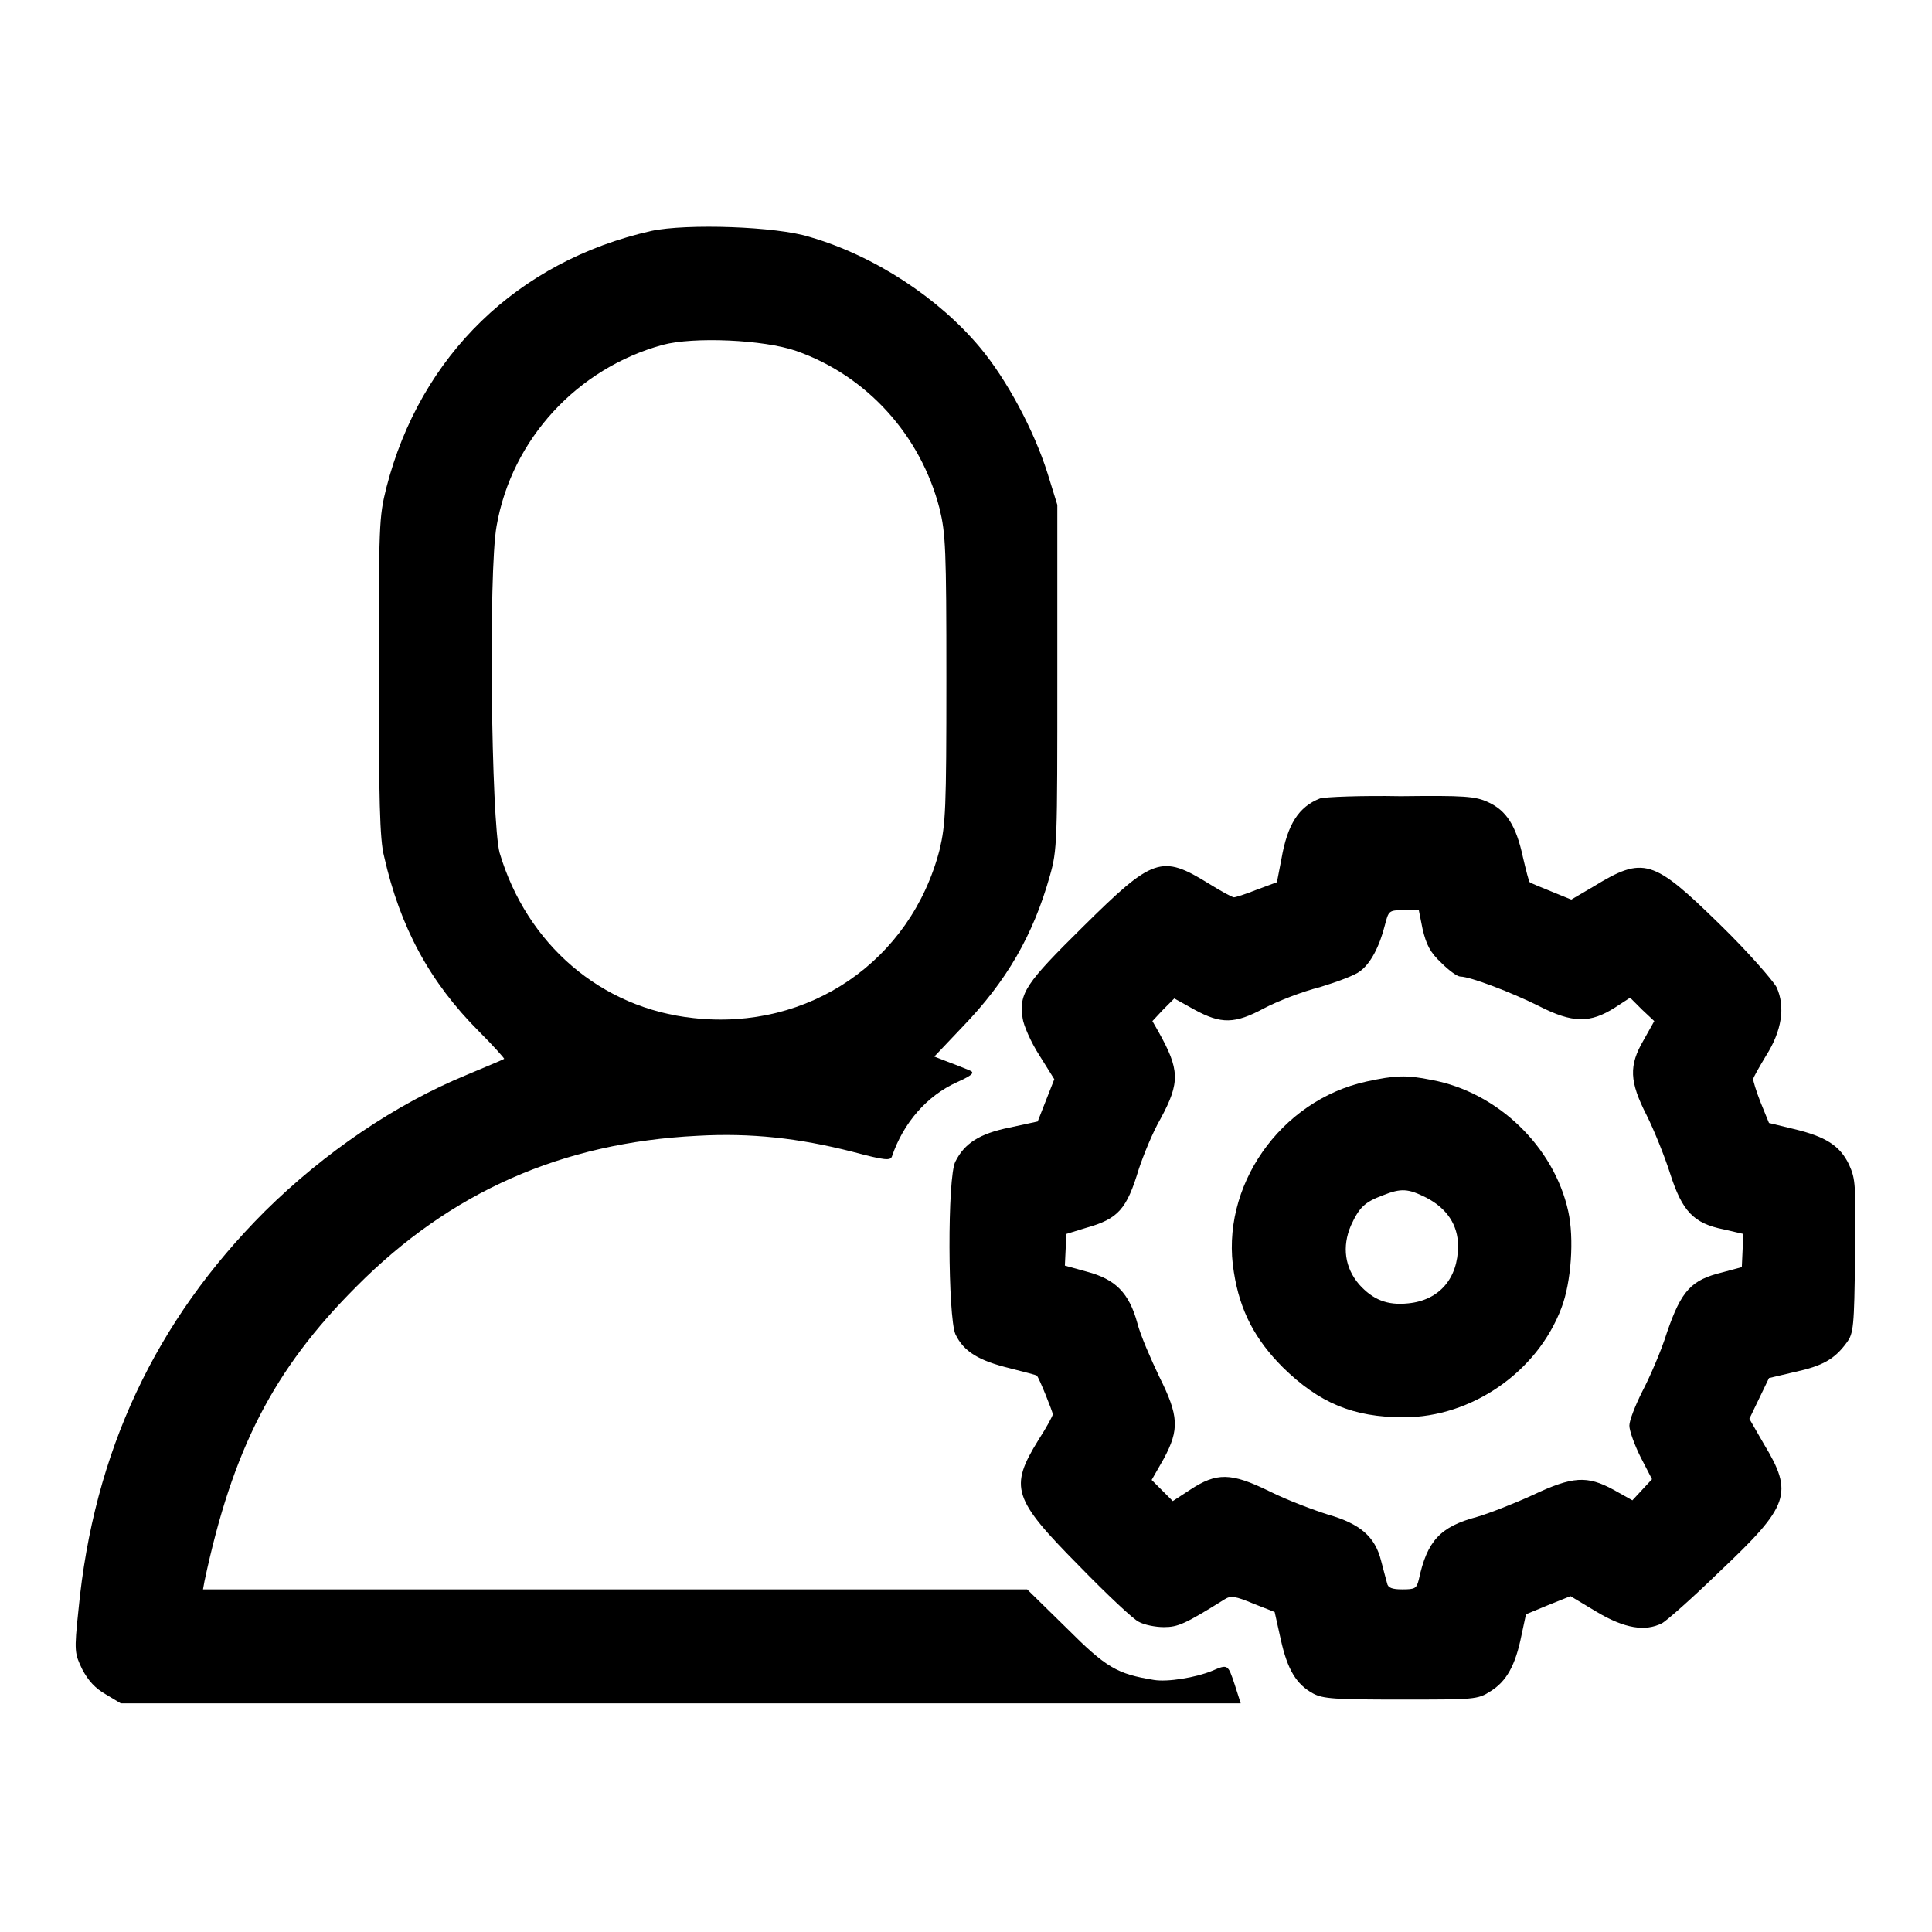
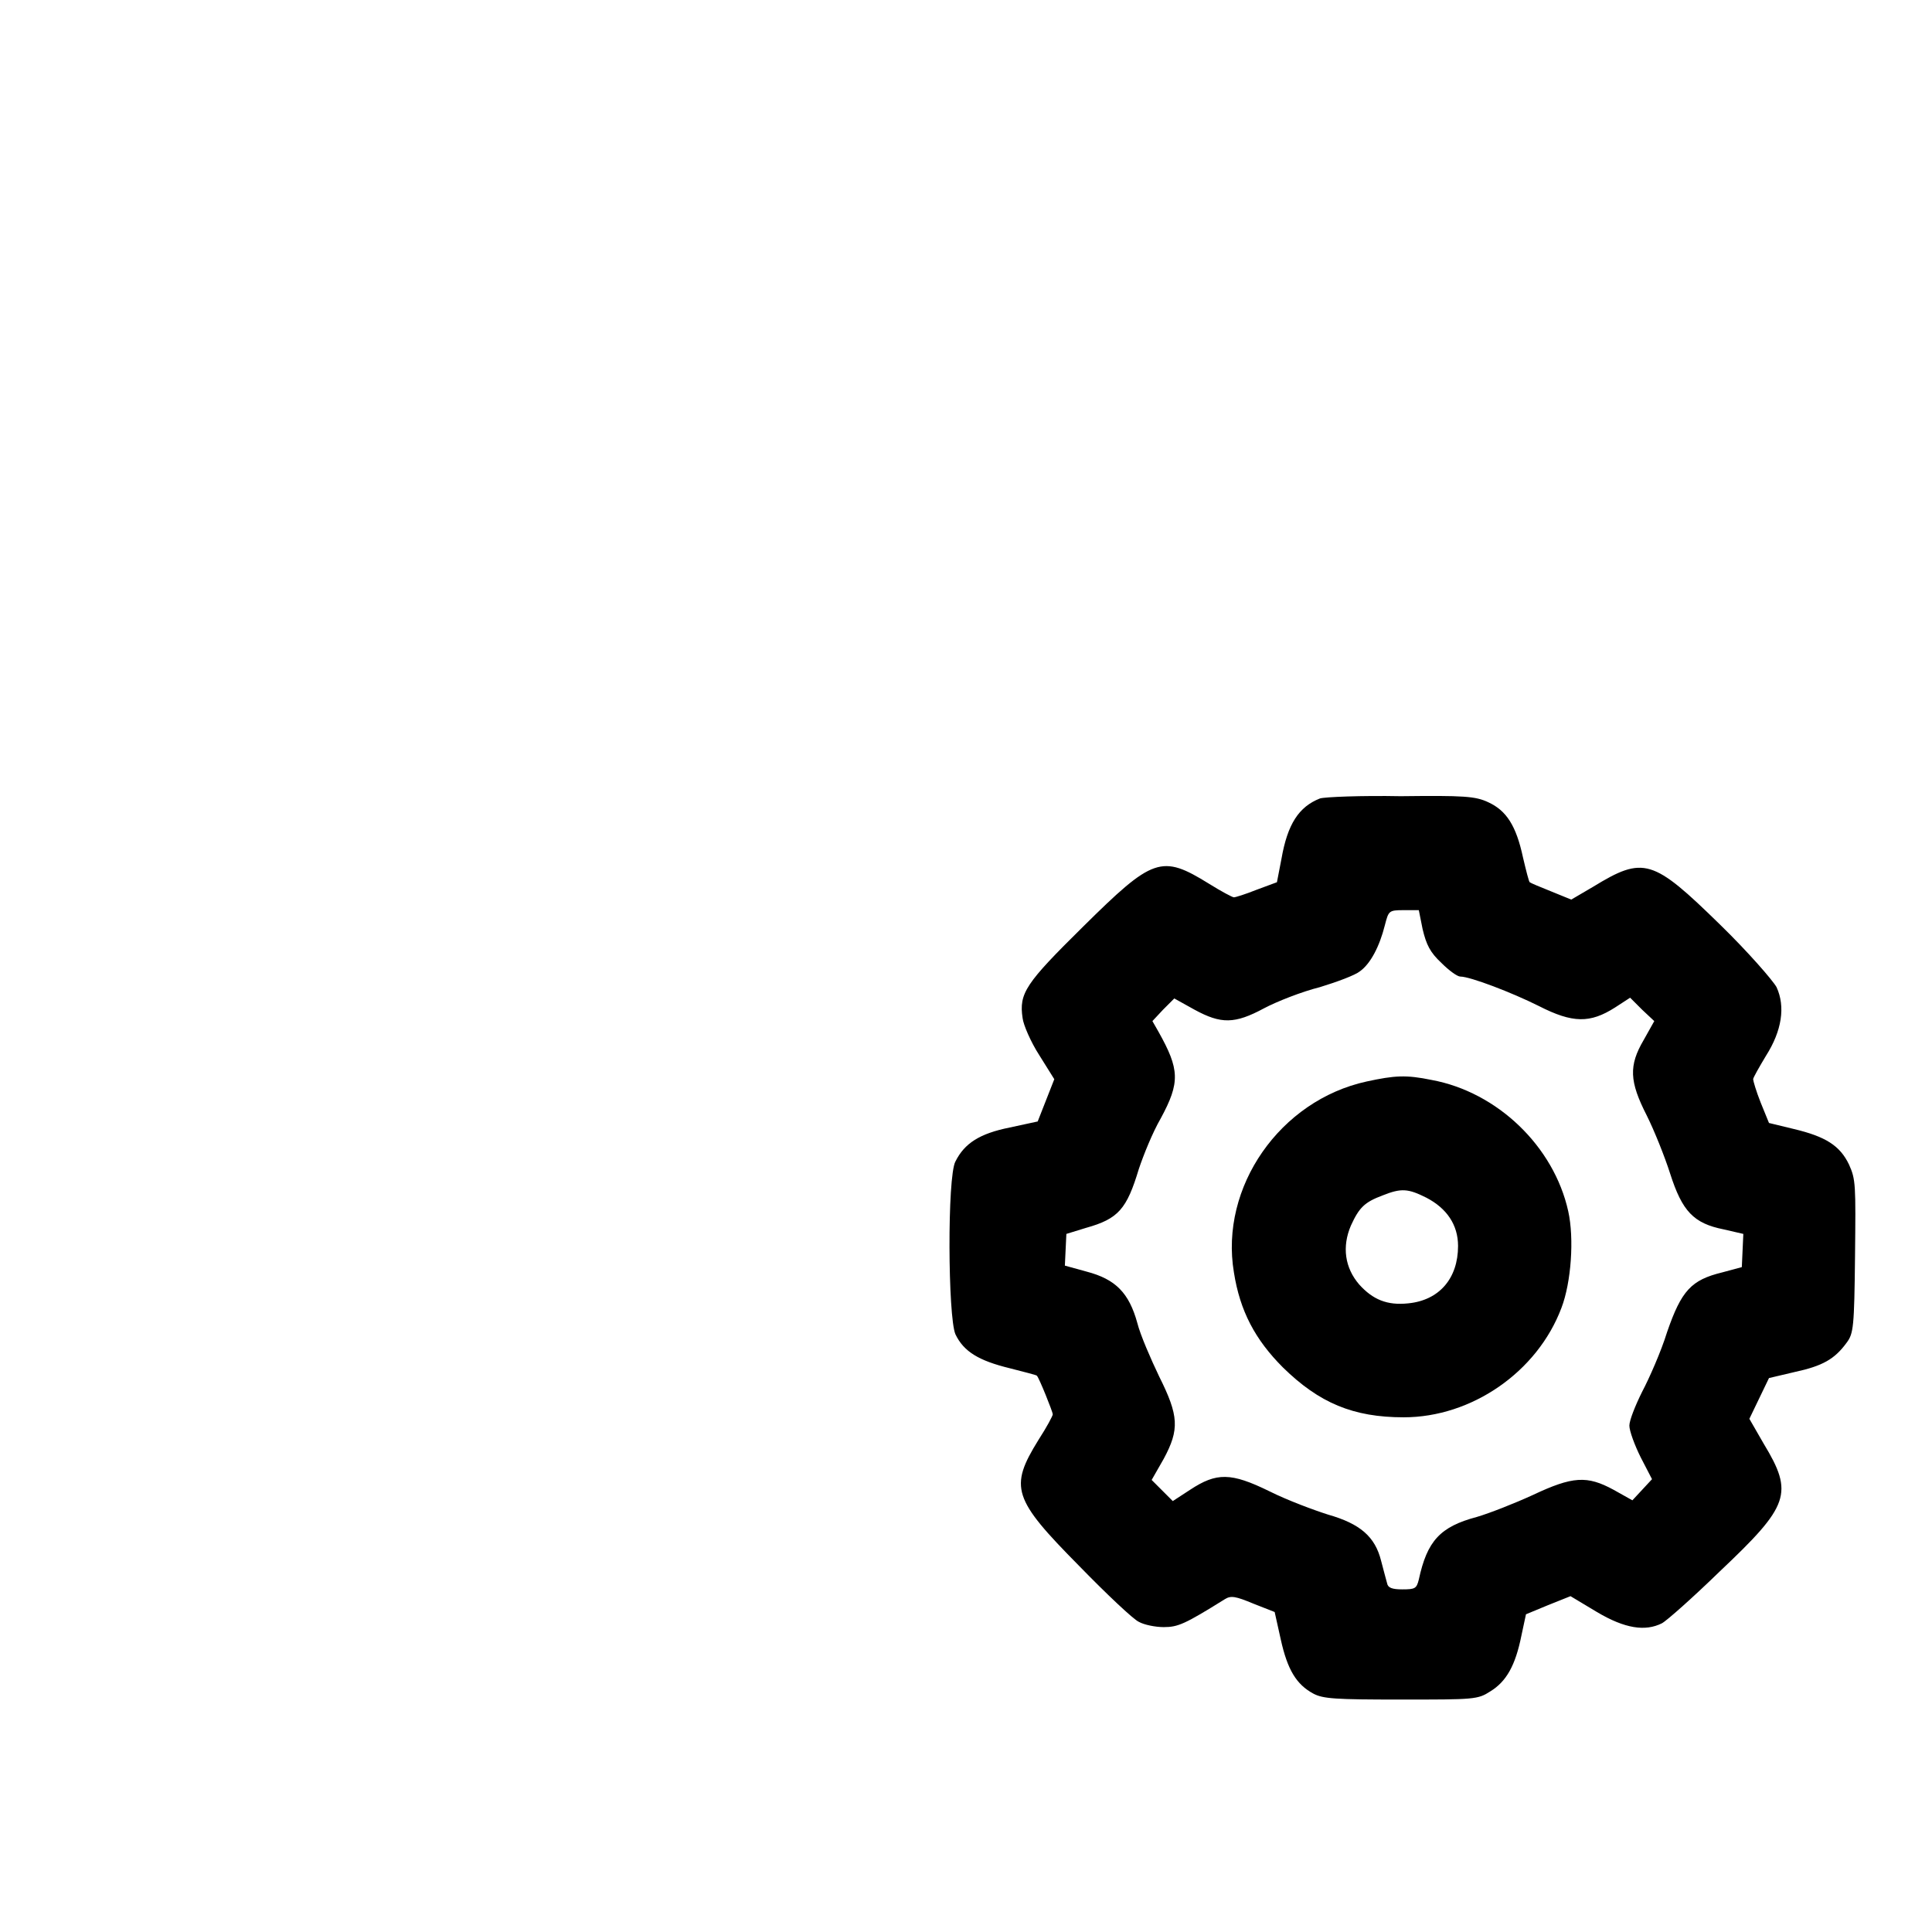
<svg xmlns="http://www.w3.org/2000/svg" version="1.1" x="0px" y="0px" viewBox="0 0 256 256" enable-background="new 0 0 256 256" xml:space="preserve">
  <g>
    <g>
      <g>
-         <path fill="#000000" d="M86.3,30.6c-17.7,4-30.6,16.5-35.1,34c-1,4-1,4.9-1,25.1c0,15.9,0.1,21.6,0.7,23.8c2.1,9.3,6,16.6,12.6,23.2c1.9,1.9,3.4,3.6,3.3,3.6c-0.1,0.1-2.3,1-4.9,2.1c-9.5,3.9-18.9,10.3-26.8,18.1c-14.5,14.5-22.7,31.9-24.7,52.8c-0.6,5.6-0.5,5.8,0.5,7.9c0.8,1.5,1.7,2.5,3.1,3.3l2,1.2h74.2h74.2l-0.8-2.5c-0.9-2.7-0.9-2.7-3-1.8c-2.2,0.9-5.9,1.5-7.7,1.2c-4.9-0.8-6.3-1.6-11.6-6.9l-5.2-5.1H81.4H26.9l0.2-1.1c3.7-17.4,9.1-28,20.1-39c12.5-12.6,27.3-19.1,45.2-20c7.1-0.4,13.4,0.3,20.5,2.1c4.5,1.2,5.1,1.2,5.3,0.6c1.5-4.4,4.6-8,8.6-9.8c2.2-1,2.4-1.3,1.6-1.6c-0.5-0.2-1.7-0.7-2.8-1.1l-1.8-0.7l3.7-3.9c5.9-6.1,9.4-12.2,11.6-20c1-3.5,1-4.4,1-26.5V66.9l-1.3-4.2c-1.8-5.7-5.4-12.4-8.9-16.6c-5.5-6.6-14-12.2-22.6-14.7C102.9,30,91,29.6,86.3,30.6z M105.5,46.5c9.4,3.3,16.5,11.2,19,20.9c0.8,3.3,0.9,5.3,0.9,22.6c0,17.3-0.1,19.2-0.9,22.6c-3.8,14.7-17.3,24-32.6,22.3c-12.3-1.3-22.1-9.8-25.7-21.9c-1.1-4.1-1.5-37.2-0.4-43.3c2-11.5,10.7-20.9,22-24C91.9,44.6,101.2,45,105.5,46.5z" />
        <path fill="#000000" d="M174.9,105.8c-2.8,1.1-4.3,3.4-5.1,8l-0.6,3.1l-2.7,1c-1.5,0.6-2.8,1-3,1s-1.7-0.8-3.3-1.8c-6.3-3.9-7.4-3.5-16.7,5.7c-7.6,7.5-8.5,8.8-8,12.1c0.1,0.9,1.1,3.2,2.2,4.9l2,3.2l-1.1,2.8l-1.1,2.8l-3.7,0.8c-4,0.8-6,2.1-7.2,4.5c-1.1,2-1,20.6,0,22.9c1.1,2.3,3.1,3.5,7.2,4.5c1.9,0.5,3.6,0.9,3.6,1c0.3,0.3,2.1,4.8,2.1,5.1c0,0.2-0.8,1.7-1.9,3.4c-3.9,6.3-3.4,7.8,5.4,16.7c3.6,3.7,7.2,7.1,7.9,7.4c0.7,0.4,2.2,0.7,3.3,0.7c1.9,0,2.8-0.4,8.1-3.7c0.8-0.5,1.4-0.4,3.8,0.6l2.8,1.1l0.8,3.6c0.9,4.1,2.1,6,4.3,7.2c1.3,0.7,2.9,0.8,11.6,0.8c9.8,0,10.2,0,11.9-1.1c2.1-1.3,3.3-3.4,4.1-7.4l0.6-2.8l2.9-1.2l3-1.2l3.5,2.1c3.7,2.2,6.4,2.6,8.6,1.5c0.6-0.3,4.1-3.4,7.7-6.9c9.2-8.7,9.8-10.3,5.8-16.9l-1.9-3.3l1.3-2.7l1.3-2.7l3.4-0.8c3.7-0.8,5.3-1.7,6.9-3.9c0.9-1.2,1-2.1,1.1-11.4c0.1-9.6,0.1-10.2-0.8-12.2c-1.2-2.5-3.1-3.7-7.3-4.7l-3.3-0.8l-1.1-2.7c-0.6-1.5-1-2.9-1-3.1c0-0.2,0.8-1.6,1.7-3.1c2.1-3.3,2.6-6.5,1.4-9.1c-0.5-0.9-3.8-4.7-7.5-8.3c-8.9-8.7-10.1-9.1-16.8-5l-2.9,1.7l-2.7-1.1c-1.5-0.6-2.7-1.1-2.8-1.2c-0.1,0-0.5-1.6-0.9-3.3c-0.9-4.2-2.2-6.2-4.6-7.3c-1.7-0.8-3.2-0.9-11.6-0.8C180.4,105.4,175.5,105.6,174.9,105.8z M188.5,123.1c0.5,2.1,1,3.1,2.5,4.5c1,1,2.1,1.8,2.5,1.8c1.3,0,6.8,2.1,10.4,3.9c4.5,2.3,6.8,2.3,10.1,0.2l2-1.3l1.6,1.6l1.6,1.5l-1.4,2.5c-2,3.4-1.9,5.5,0.4,10c1,2,2.4,5.5,3.1,7.7c1.6,5,3.1,6.6,7.1,7.4l2.6,0.6l-0.1,2.2l-0.1,2.2l-2.6,0.7c-4.1,1-5.4,2.4-7.3,7.9c-0.8,2.6-2.4,6.2-3.3,7.9c-0.9,1.8-1.7,3.8-1.7,4.5s0.7,2.6,1.5,4.2l1.5,2.9l-1.3,1.4l-1.3,1.4l-2.5-1.4c-3.5-1.9-5.4-1.8-10.7,0.7c-2.4,1.1-5.7,2.4-7.4,2.9c-4.9,1.3-6.6,3.2-7.7,8.3c-0.3,1.2-0.5,1.3-2.2,1.3c-1.3,0-1.9-0.2-2-0.8c-0.1-0.4-0.5-1.8-0.8-3c-0.8-3.2-2.8-4.9-7-6.1c-1.9-0.6-5.4-1.9-7.8-3.1c-5.1-2.5-7-2.5-10.5-0.2l-2.3,1.5l-1.4-1.4l-1.4-1.4l1.6-2.8c2.1-3.9,2-5.7-0.6-10.9c-1.1-2.3-2.5-5.5-2.9-7.1c-1.1-4-2.9-5.8-6.7-6.8l-2.9-0.8l0.1-2.1l0.1-2.1l2.6-0.8c4.3-1.2,5.4-2.5,7-7.8c0.6-1.8,1.8-4.8,2.9-6.7c2.6-4.8,2.5-6.5-0.3-11.5l-0.8-1.4l1.4-1.5l1.5-1.5l2.7,1.5c3.5,1.9,5.3,1.9,9.2-0.2c1.7-0.9,5-2.2,7.4-2.8c2.3-0.7,4.7-1.6,5.3-2.1c1.4-1,2.6-3.3,3.3-6.1c0.5-1.9,0.5-2,2.5-2h2L188.5,123.1z" />
        <path fill="#000000" d="M181.1,143.3c-11.5,2.5-19.5,14-17.6,25.3c0.8,5.1,2.8,8.9,6.5,12.6c4.8,4.7,9.3,6.6,16,6.6c9,0,17.7-6,20.9-14.5c1.3-3.4,1.7-9.2,0.9-12.8c-1.9-8.6-9.4-15.8-18.1-17.4C186.3,142.4,184.8,142.5,181.1,143.3z M189,158.7c2.7,1.4,4.2,3.6,4.2,6.4c0,4.3-2.5,7.2-6.6,7.6c-2.8,0.3-4.7-0.5-6.5-2.5c-1.9-2.2-2.3-5-1.1-7.8c1.1-2.4,1.8-3.1,4.2-4C185.7,157.4,186.6,157.5,189,158.7z" />
      </g>
    </g>
  </g>
</svg>